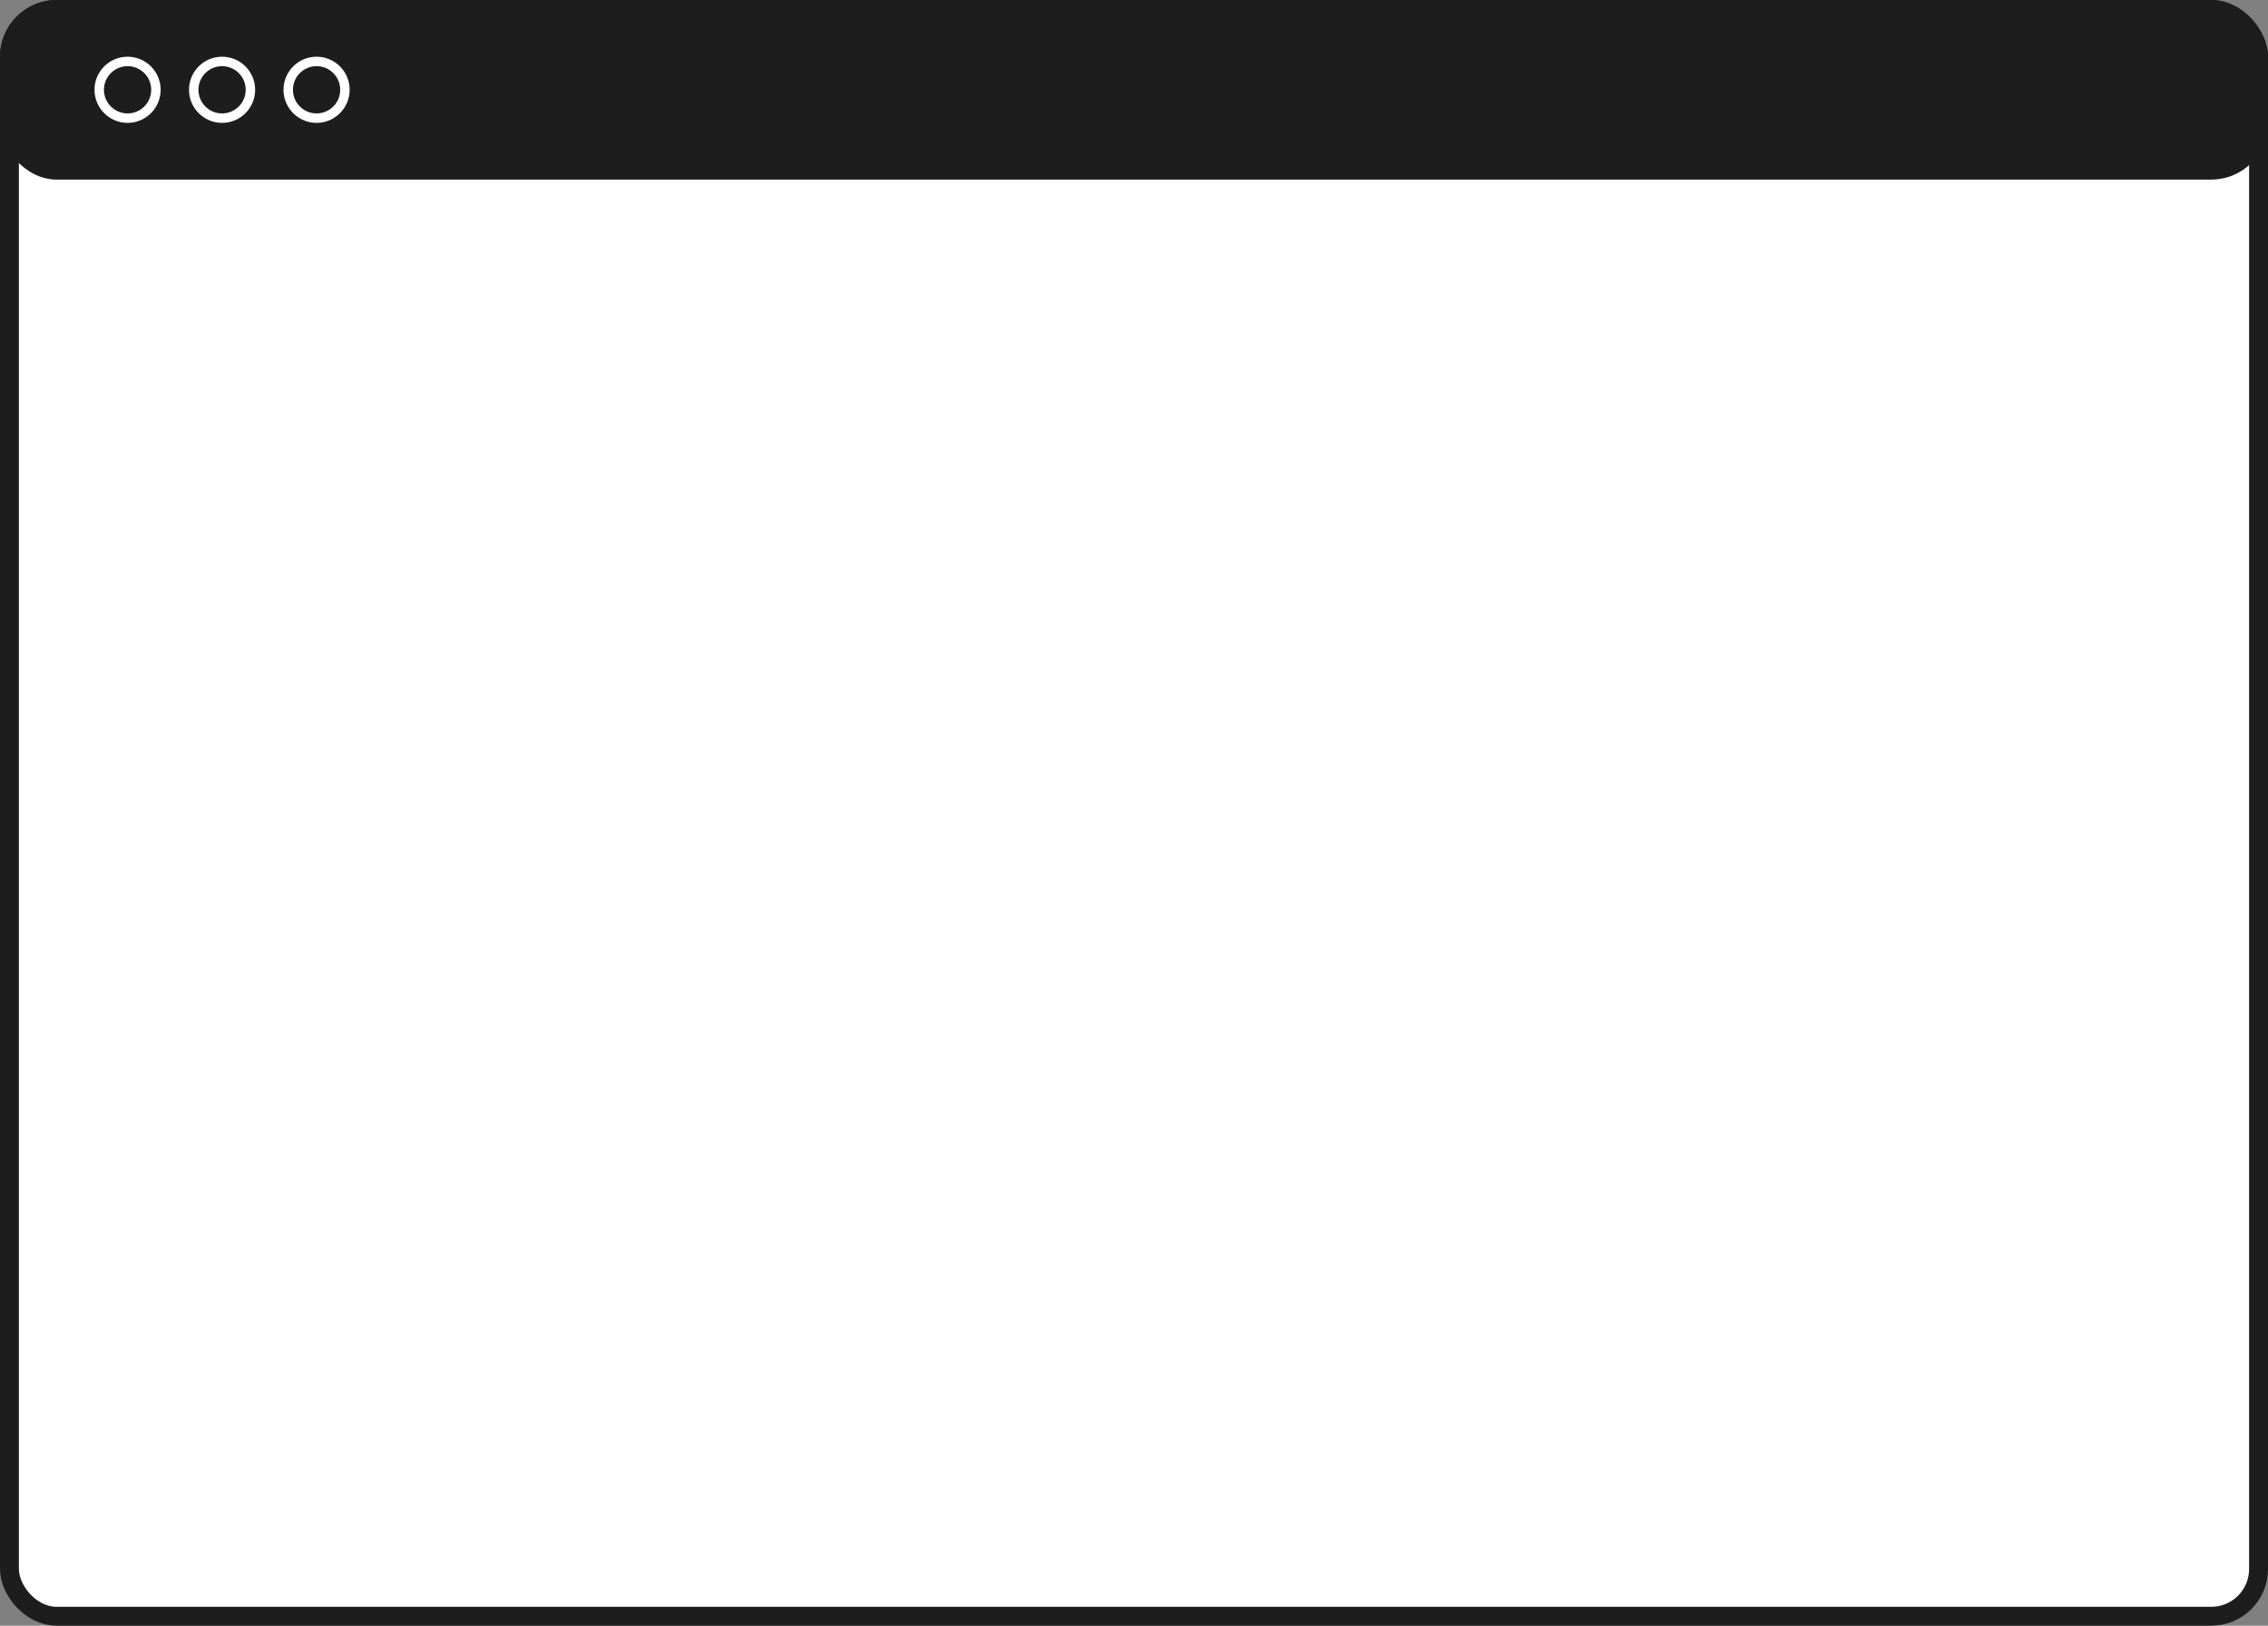
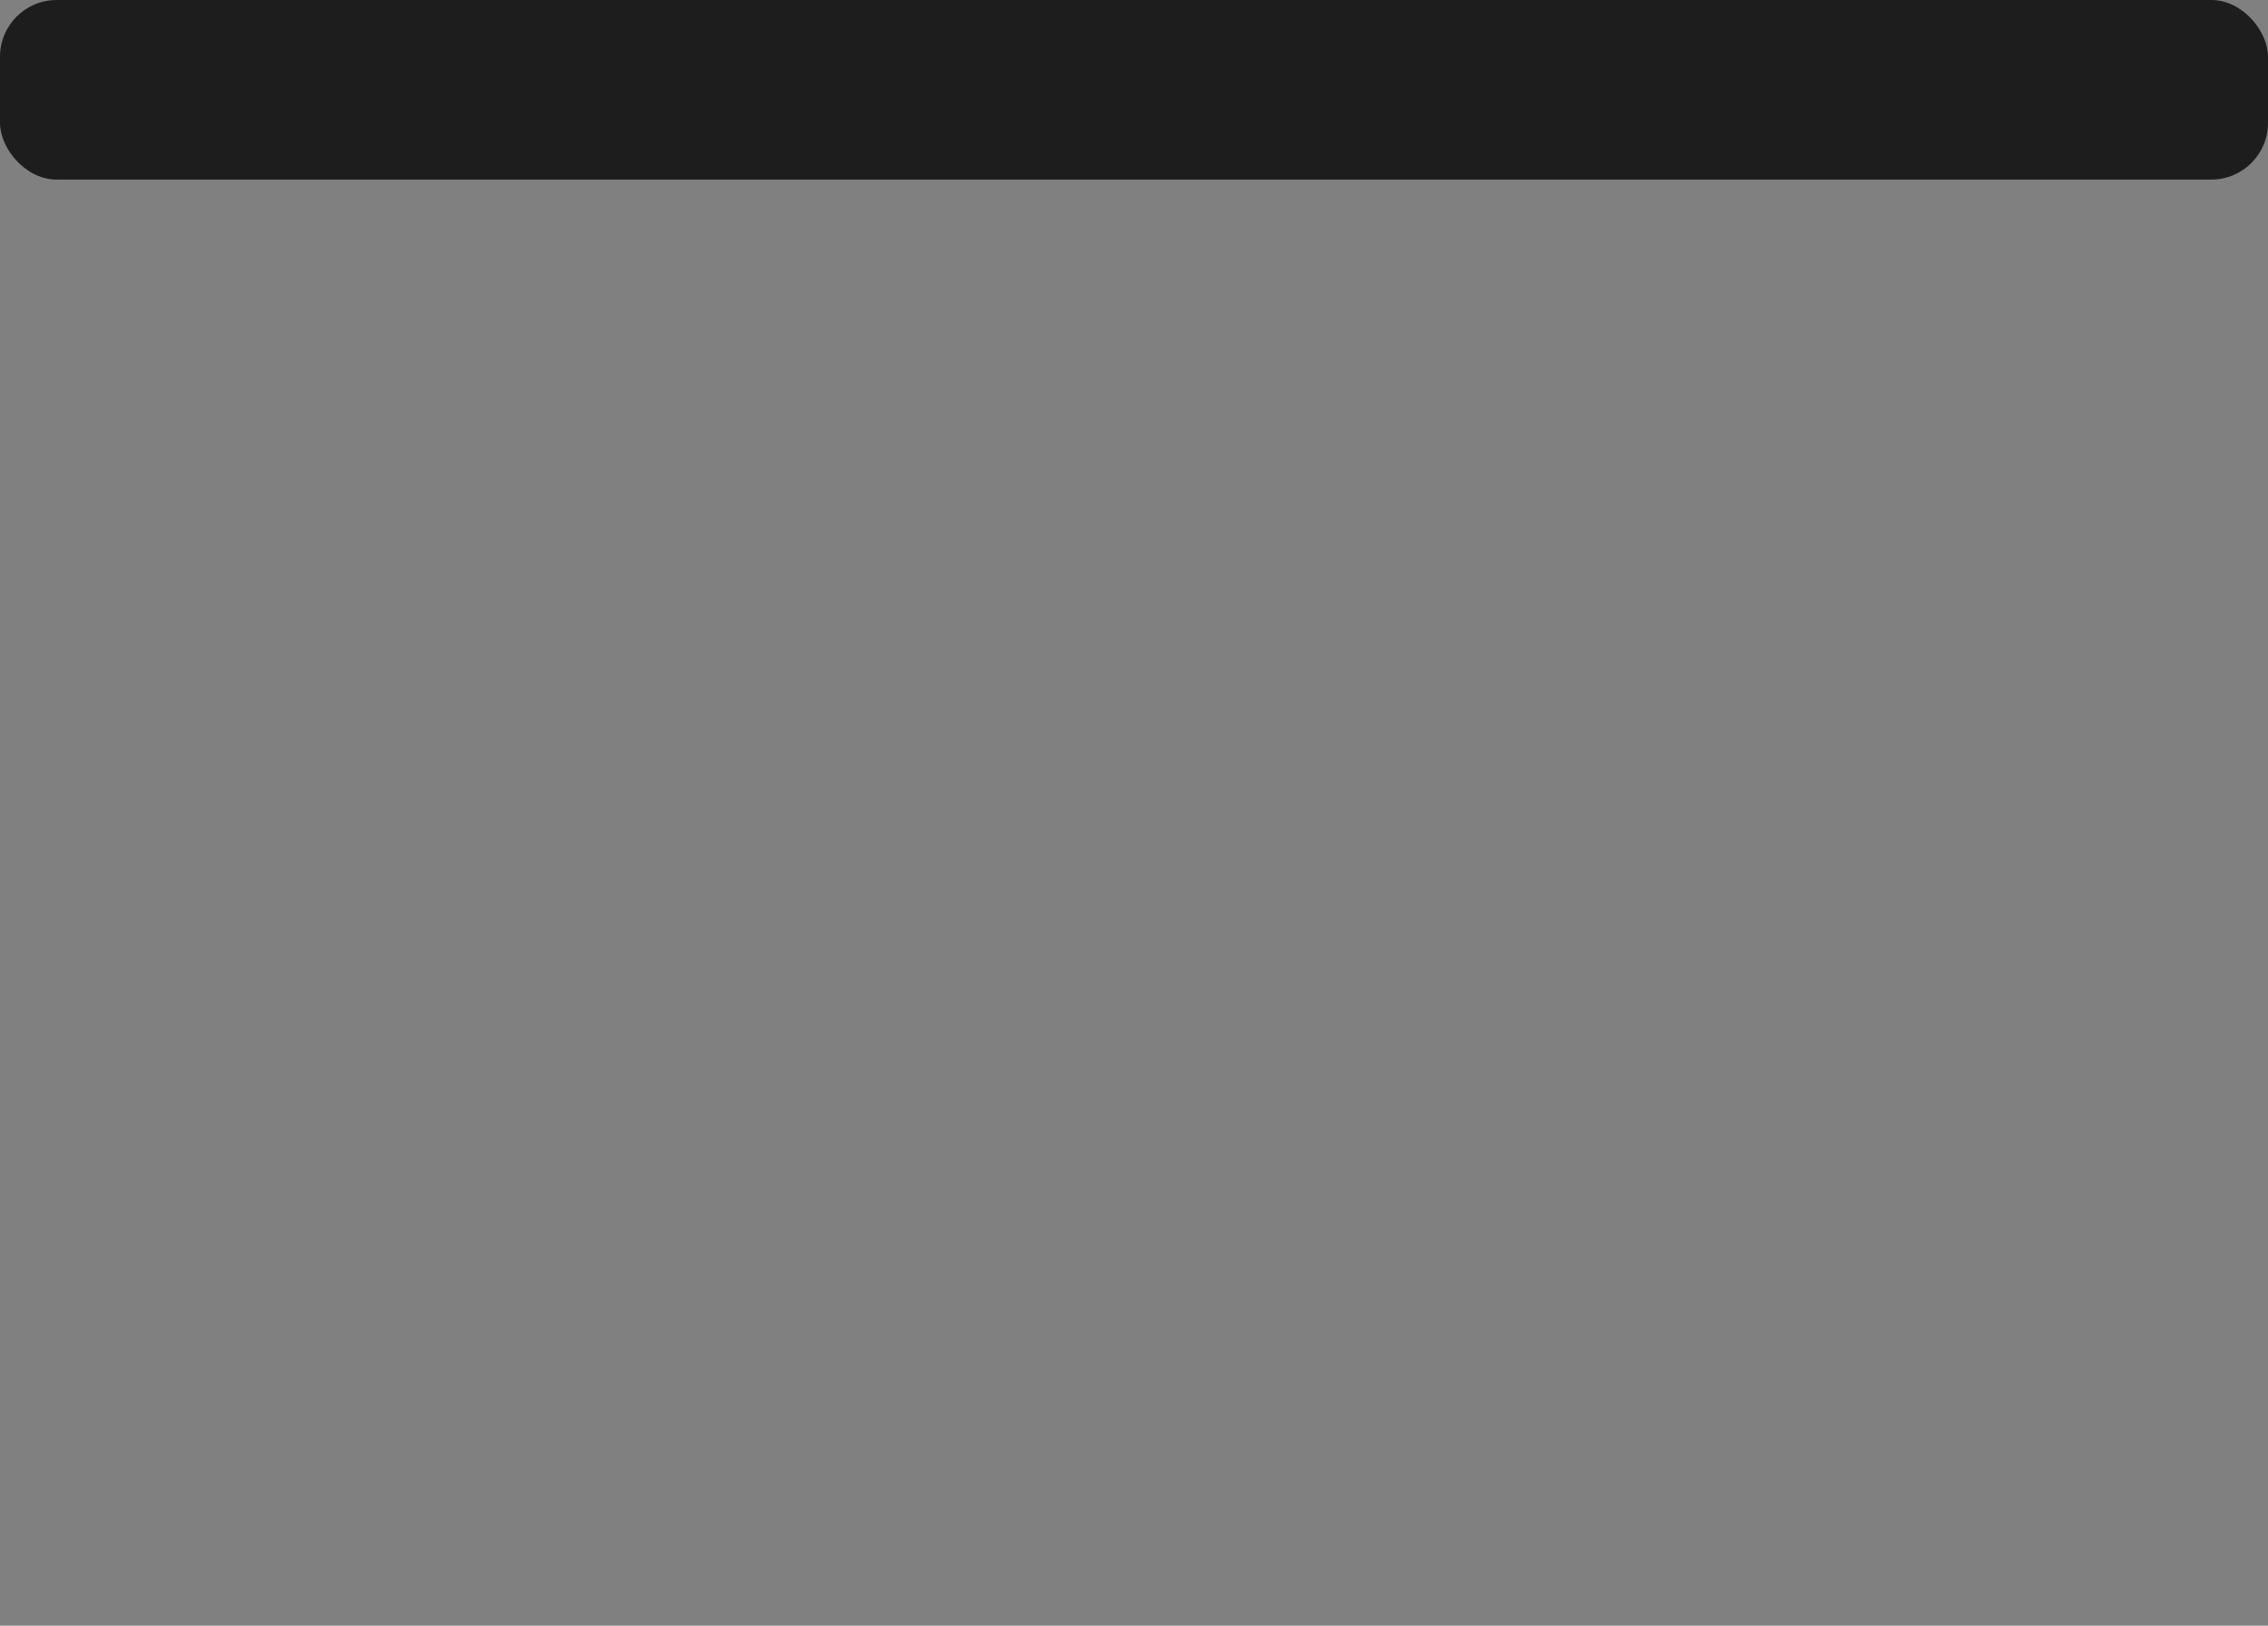
<svg xmlns="http://www.w3.org/2000/svg" width="240" height="172" viewBox="0 0 240 172" fill="none">
  <rect x="0" y="0" width="240" height="172" fill="#808080" stroke="none" />
-   <rect x="1" y="1" width="238" height="170" rx="5" fill="white" stroke="#1E1D1D" stroke-width="2" />
  <rect width="240" height="19" rx="6" fill="#1E1D1D" />
-   <circle cx="13.5" cy="9.5" r="3" stroke="white" />
-   <circle cx="23.5" cy="9.5" r="3" stroke="white" />
-   <circle cx="33.5" cy="9.5" r="3" stroke="white" />
</svg>